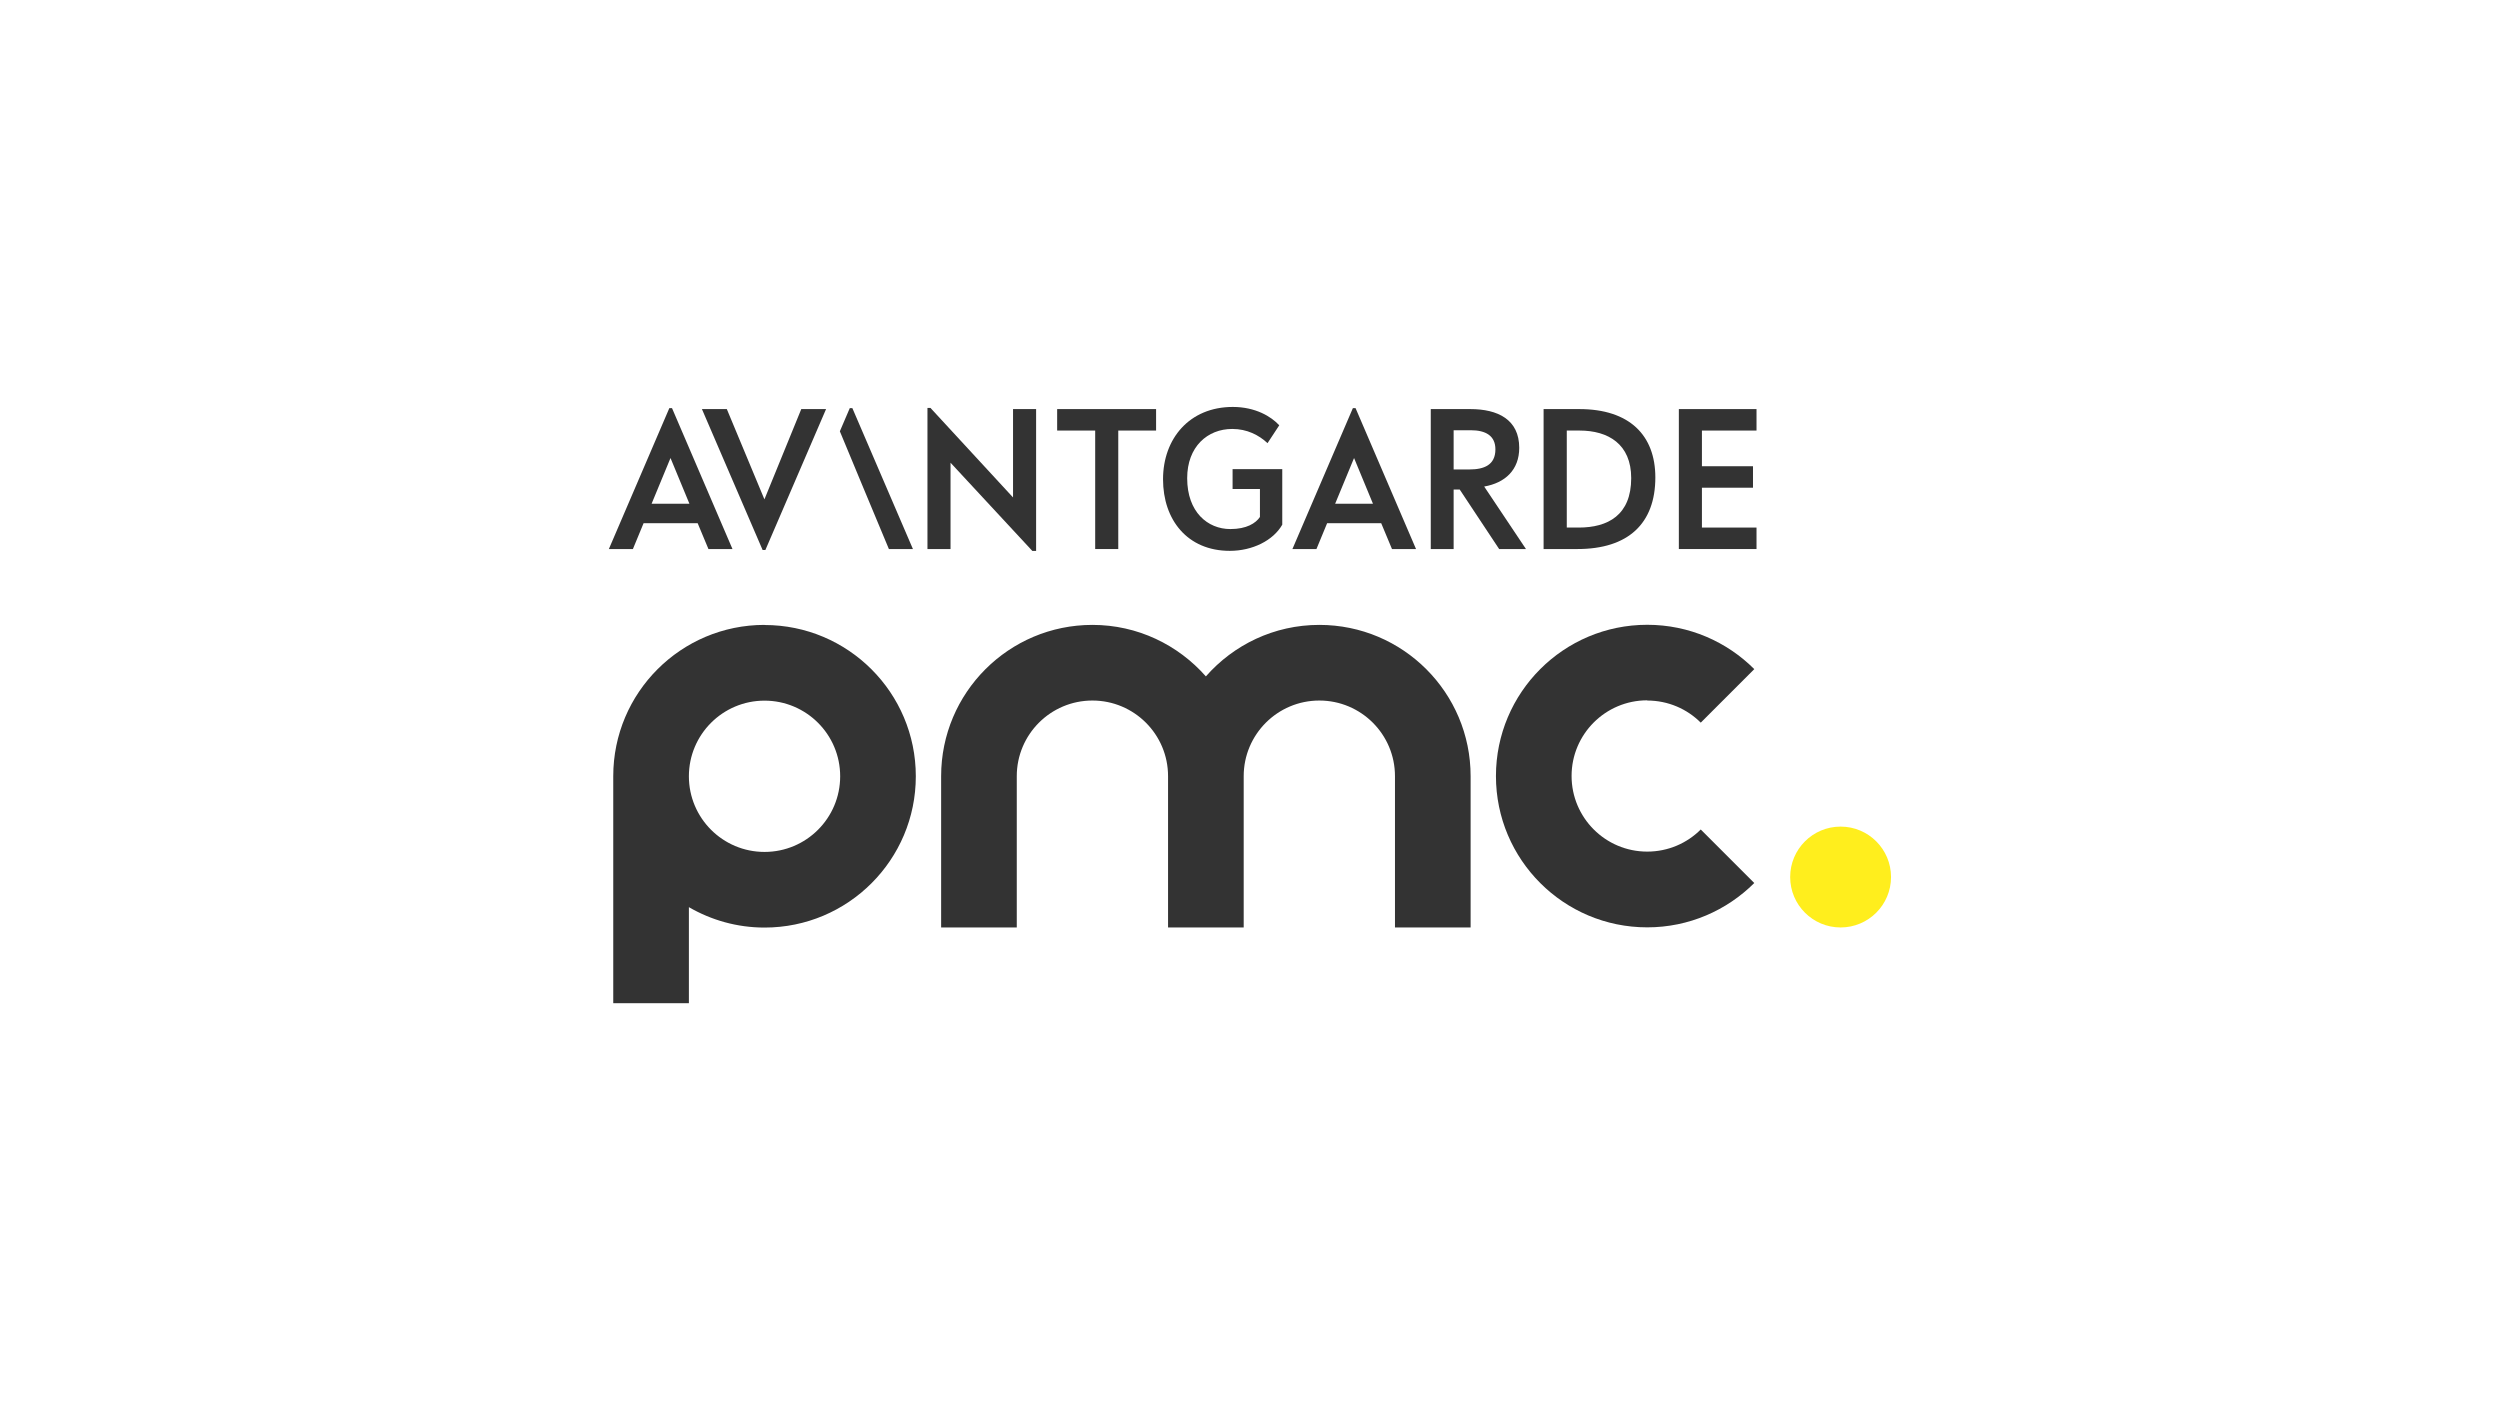
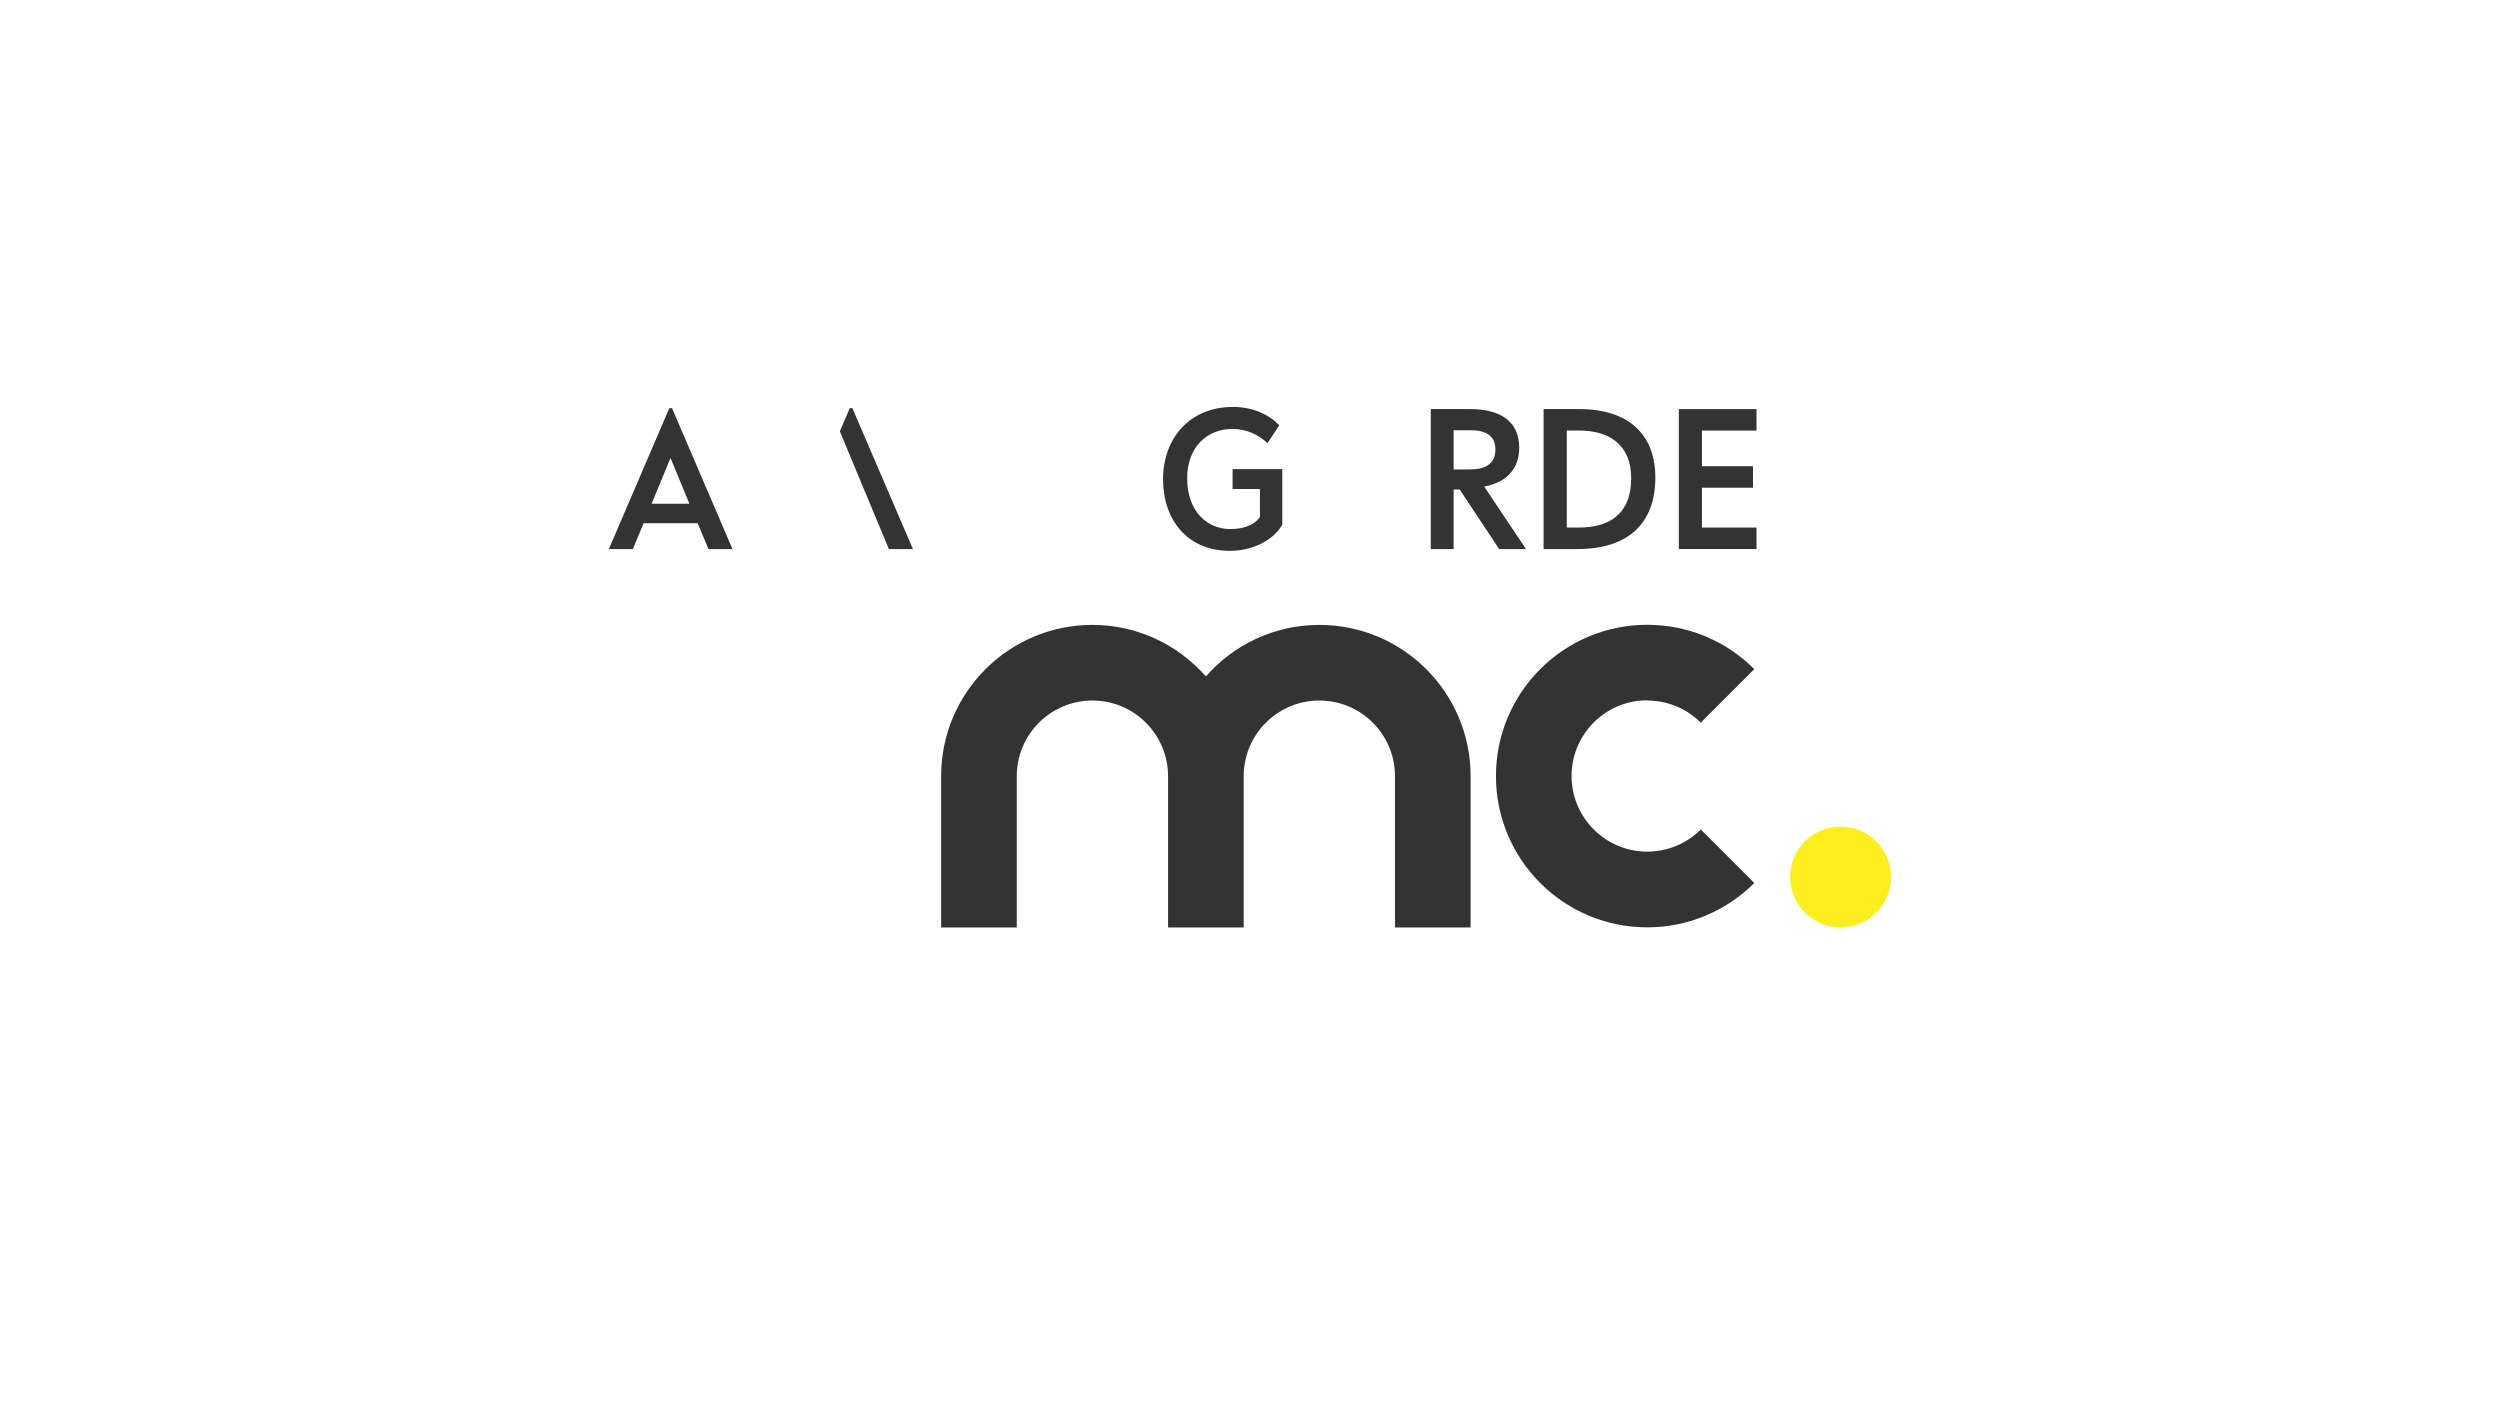
<svg xmlns="http://www.w3.org/2000/svg" id="uuid-d6b2e2a2-12e1-4c55-b7cb-96facc67787d" viewBox="0 0 234 132">
  <defs>
    <style>.uuid-366729ea-5456-4629-ae35-50616d39ce4e{fill:#ffee1d;}.uuid-f4517449-cdbb-43ff-b041-b1bc4831a8c0{fill:#333;}</style>
  </defs>
  <g>
    <path class="uuid-f4517449-cdbb-43ff-b041-b1bc4831a8c0" d="M62.9,38.2l5.66,13.19h-2.25l-1.01-2.42h-5.06l-1,2.42h-2.25l5.66-13.19h.24m-1.9,8.95h3.54l-1.77-4.28-1.77,4.28Z" />
-     <polyline class="uuid-f4517449-cdbb-43ff-b041-b1bc4831a8c0" points="68.03 38.29 71.55 46.74 75 38.29 77.32 38.29 71.64 51.48 71.38 51.48 65.7 38.29 68.03 38.29" />
-     <polyline class="uuid-f4517449-cdbb-43ff-b041-b1bc4831a8c0" points="87.09 38.18 94.82 46.56 94.82 38.29 96.98 38.29 96.98 51.57 96.63 51.57 88.97 43.31 88.97 51.39 86.81 51.39 86.81 38.18 87.09 38.18" />
-     <polyline class="uuid-f4517449-cdbb-43ff-b041-b1bc4831a8c0" points="108.21 38.29 108.21 40.3 104.67 40.3 104.67 51.39 102.51 51.39 102.51 40.3 98.95 40.3 98.95 38.29 108.21 38.29" />
    <path class="uuid-f4517449-cdbb-43ff-b041-b1bc4831a8c0" d="M119.73,39.82l-1.09,1.66c-.81-.76-1.92-1.33-3.3-1.33-2.32,0-4.22,1.66-4.22,4.61,0,3.17,1.92,4.76,4.04,4.76,1.53,0,2.38-.55,2.77-1.13v-2.62h-2.56v-1.86h4.65v5.2c-.85,1.49-2.8,2.45-4.91,2.45-3.97,0-6.25-2.9-6.25-6.7s2.47-6.77,6.53-6.77c2.12,0,3.6,.9,4.35,1.72" />
-     <path class="uuid-f4517449-cdbb-43ff-b041-b1bc4831a8c0" d="M126.88,38.2l5.66,13.19h-2.25l-1.01-2.42h-5.06l-1,2.42h-2.25l5.66-13.19h.24m-1.9,8.95h3.54l-1.77-4.28-1.77,4.28Z" />
    <path class="uuid-f4517449-cdbb-43ff-b041-b1bc4831a8c0" d="M137.62,38.29c2.58,0,4.58,.98,4.58,3.63,0,2.07-1.33,3.28-3.28,3.62l3.91,5.85h-2.51l-3.69-5.57h-.57v5.57h-2.14v-13.1h3.71m-1.57,5.65h1.49c1.35,0,2.42-.41,2.42-1.88,0-1.27-.9-1.79-2.31-1.79h-1.6v3.67Z" />
    <path class="uuid-f4517449-cdbb-43ff-b041-b1bc4831a8c0" d="M147.82,38.29c4.7,0,7.12,2.45,7.12,6.4,0,4.32-2.55,6.7-7.29,6.7h-3.17v-13.1h3.34m-1.18,11.09h1.13c2.73,0,4.91-1.16,4.91-4.63,0-3.19-2.16-4.45-4.83-4.45h-1.2v9.08Z" />
    <polyline class="uuid-f4517449-cdbb-43ff-b041-b1bc4831a8c0" points="164.41 38.29 164.41 40.3 159.3 40.3 159.3 43.64 164.08 43.64 164.08 45.65 159.3 45.65 159.3 49.38 164.41 49.38 164.41 51.39 157.14 51.39 157.14 38.29 164.41 38.29" />
    <polyline class="uuid-f4517449-cdbb-43ff-b041-b1bc4831a8c0" points="79.78 38.2 79.54 38.2 78.61 40.37 79.65 42.87 79.65 42.87 80.68 45.35 83.2 51.39 85.45 51.39 79.78 38.2" />
  </g>
  <g>
-     <path class="uuid-f4517449-cdbb-43ff-b041-b1bc4831a8c0" d="M71.56,58.49c-7.82,0-14.16,6.34-14.16,14.16v21.25h7.08v-8.99c2.09,1.21,4.5,1.91,7.08,1.91,7.82,0,14.16-6.34,14.16-14.16s-6.34-14.16-14.16-14.16Zm0,21.25c-3.91,0-7.08-3.17-7.08-7.08s3.17-7.08,7.08-7.08,7.08,3.17,7.08,7.08-3.17,7.08-7.08,7.08Z" />
    <path class="uuid-f4517449-cdbb-43ff-b041-b1bc4831a8c0" d="M123.49,58.49c-4.24,0-8.03,1.87-10.62,4.82-2.6-2.95-6.39-4.82-10.62-4.82-7.82,0-14.16,6.34-14.16,14.16v14.16h7.08v-14.16c0-3.91,3.17-7.08,7.08-7.08s7.08,3.17,7.08,7.08v14.16h7.08v-14.16c0-3.91,3.17-7.08,7.08-7.08s7.08,3.17,7.08,7.08v14.16h7.08v-14.16c0-7.82-6.34-14.16-14.16-14.16Z" />
    <path class="uuid-f4517449-cdbb-43ff-b041-b1bc4831a8c0" d="M154.18,65.57c1.96,0,3.73,.79,5.01,2.07l5.01-5.01c-2.56-2.56-6.1-4.15-10.02-4.15-7.82,0-14.16,6.34-14.16,14.16s6.34,14.16,14.16,14.16c3.91,0,7.45-1.59,10.02-4.15l-5.01-5.01c-1.28,1.28-3.05,2.07-5.01,2.07-3.91,0-7.08-3.17-7.08-7.08s3.17-7.08,7.08-7.08Z" />
  </g>
  <circle class="uuid-366729ea-5456-4629-ae35-50616d39ce4e" cx="172.28" cy="82.09" r="4.72" />
</svg>